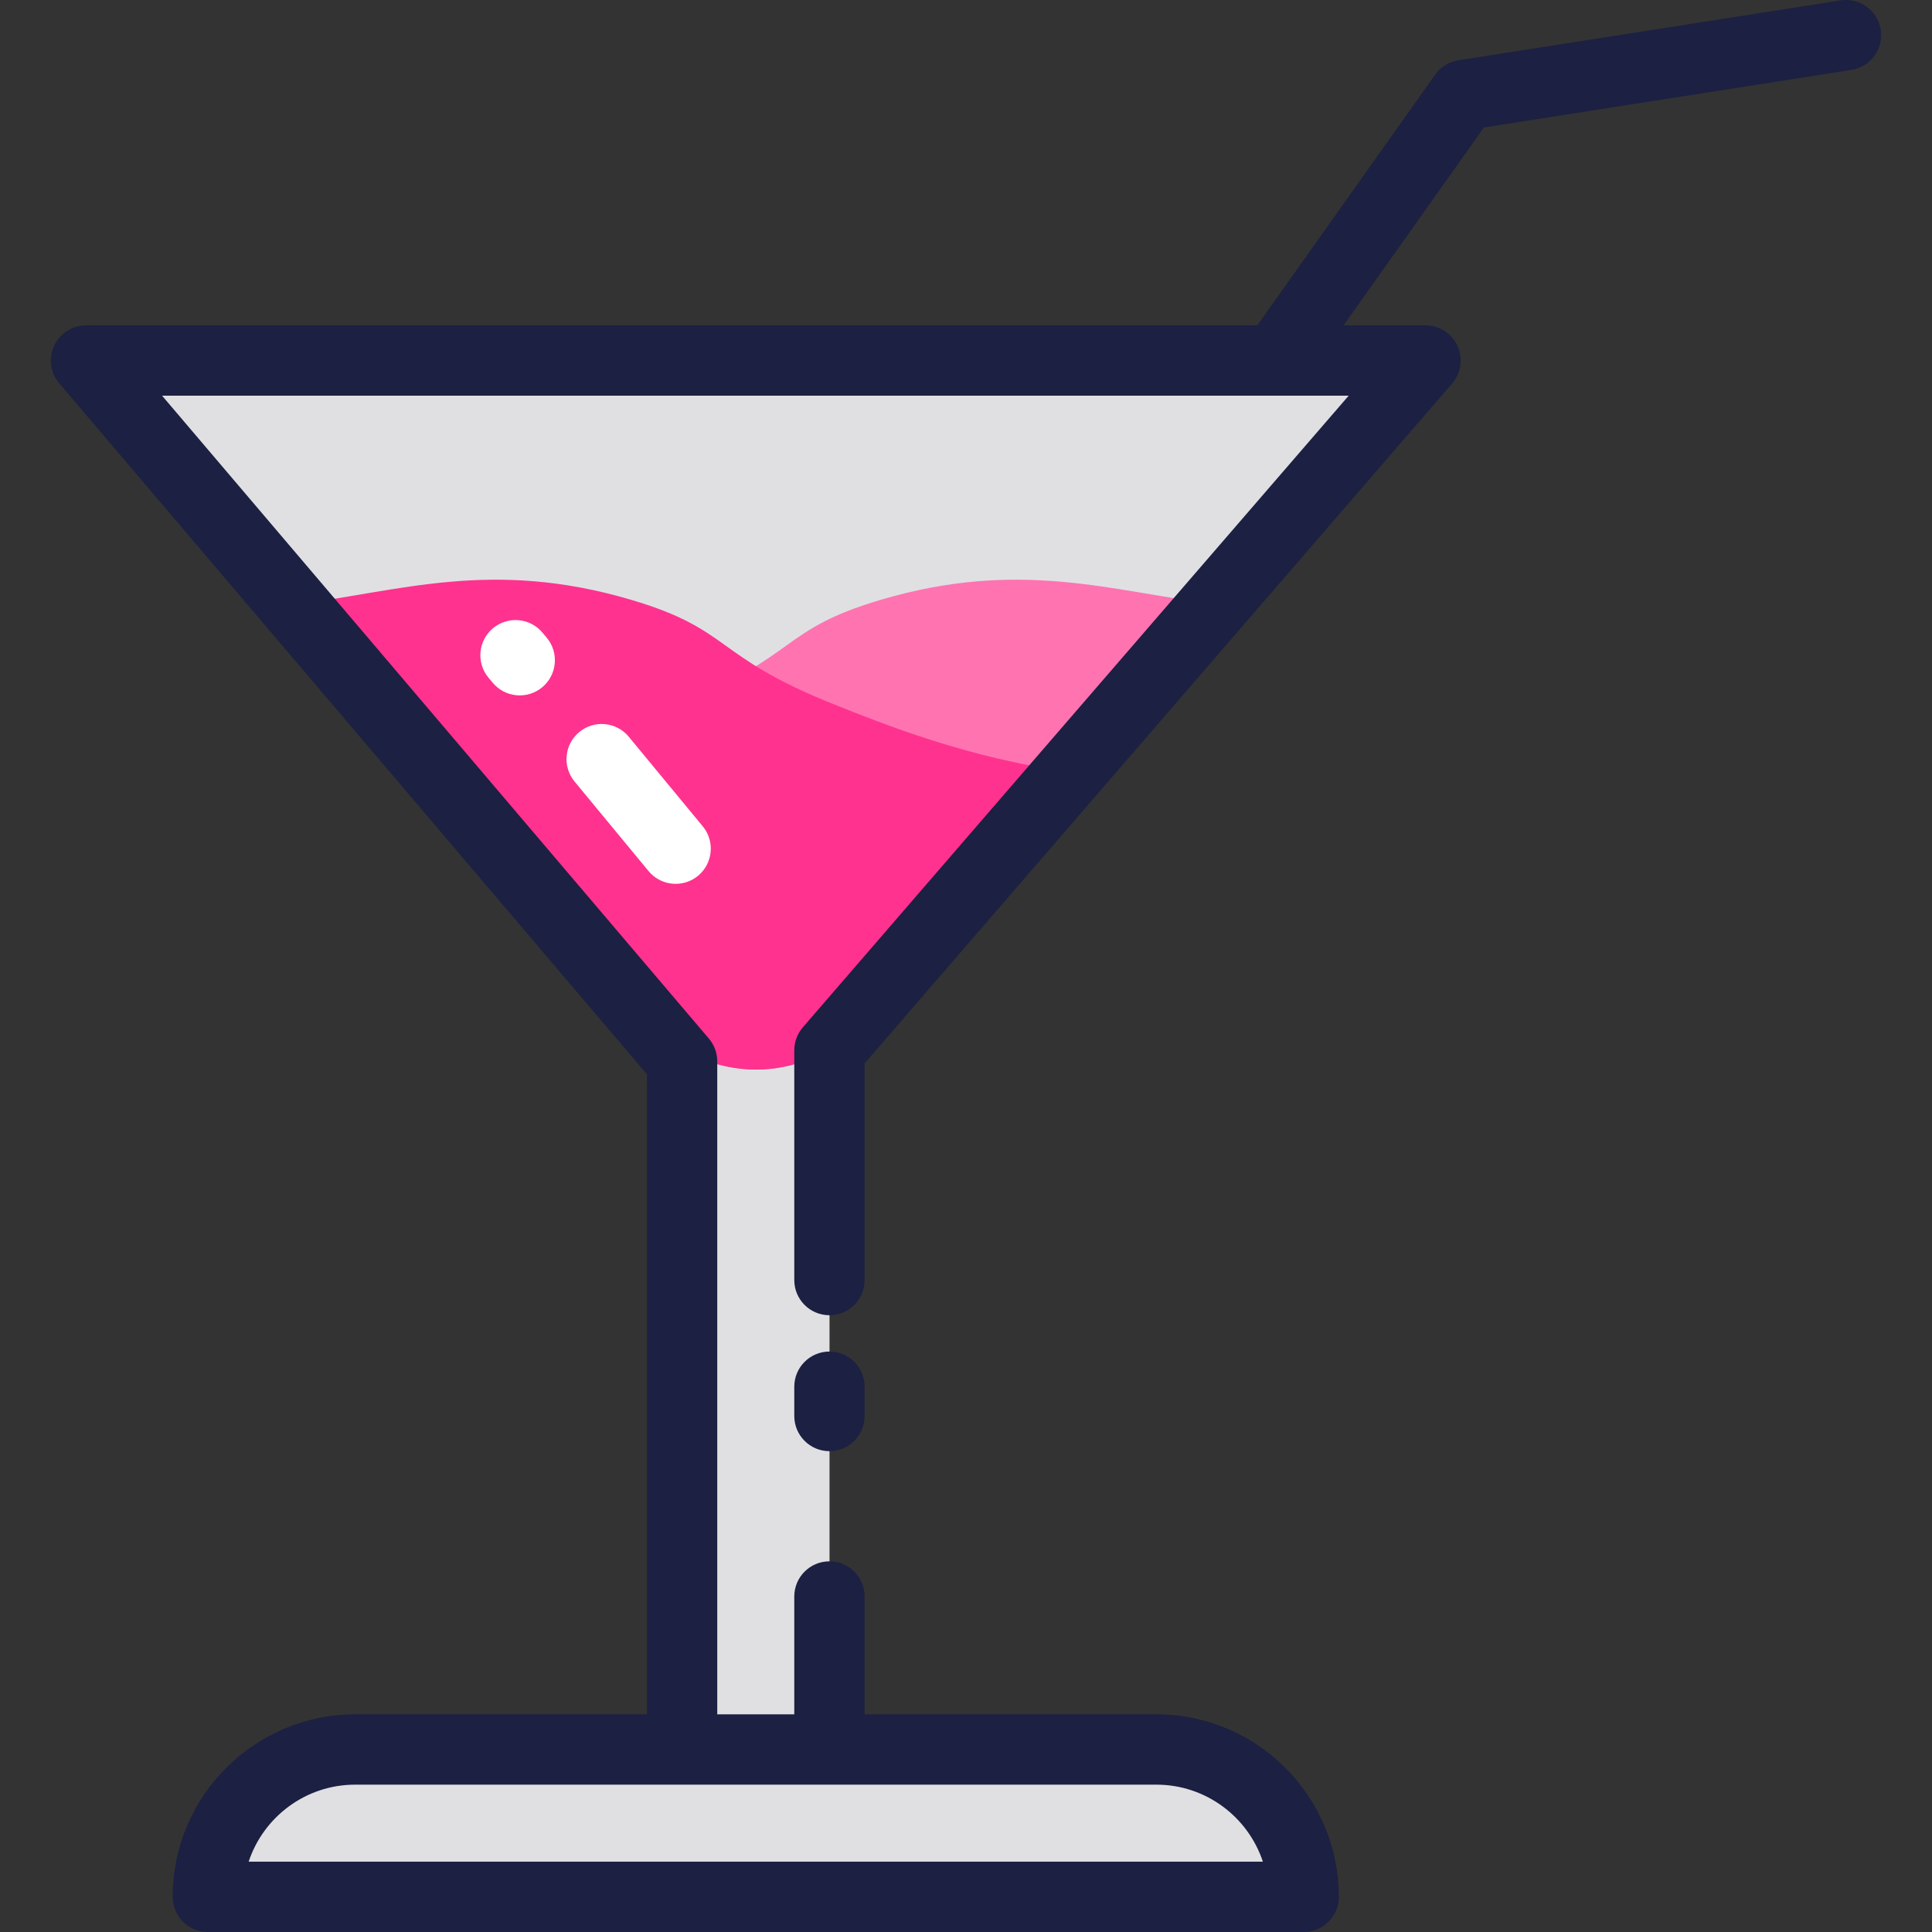
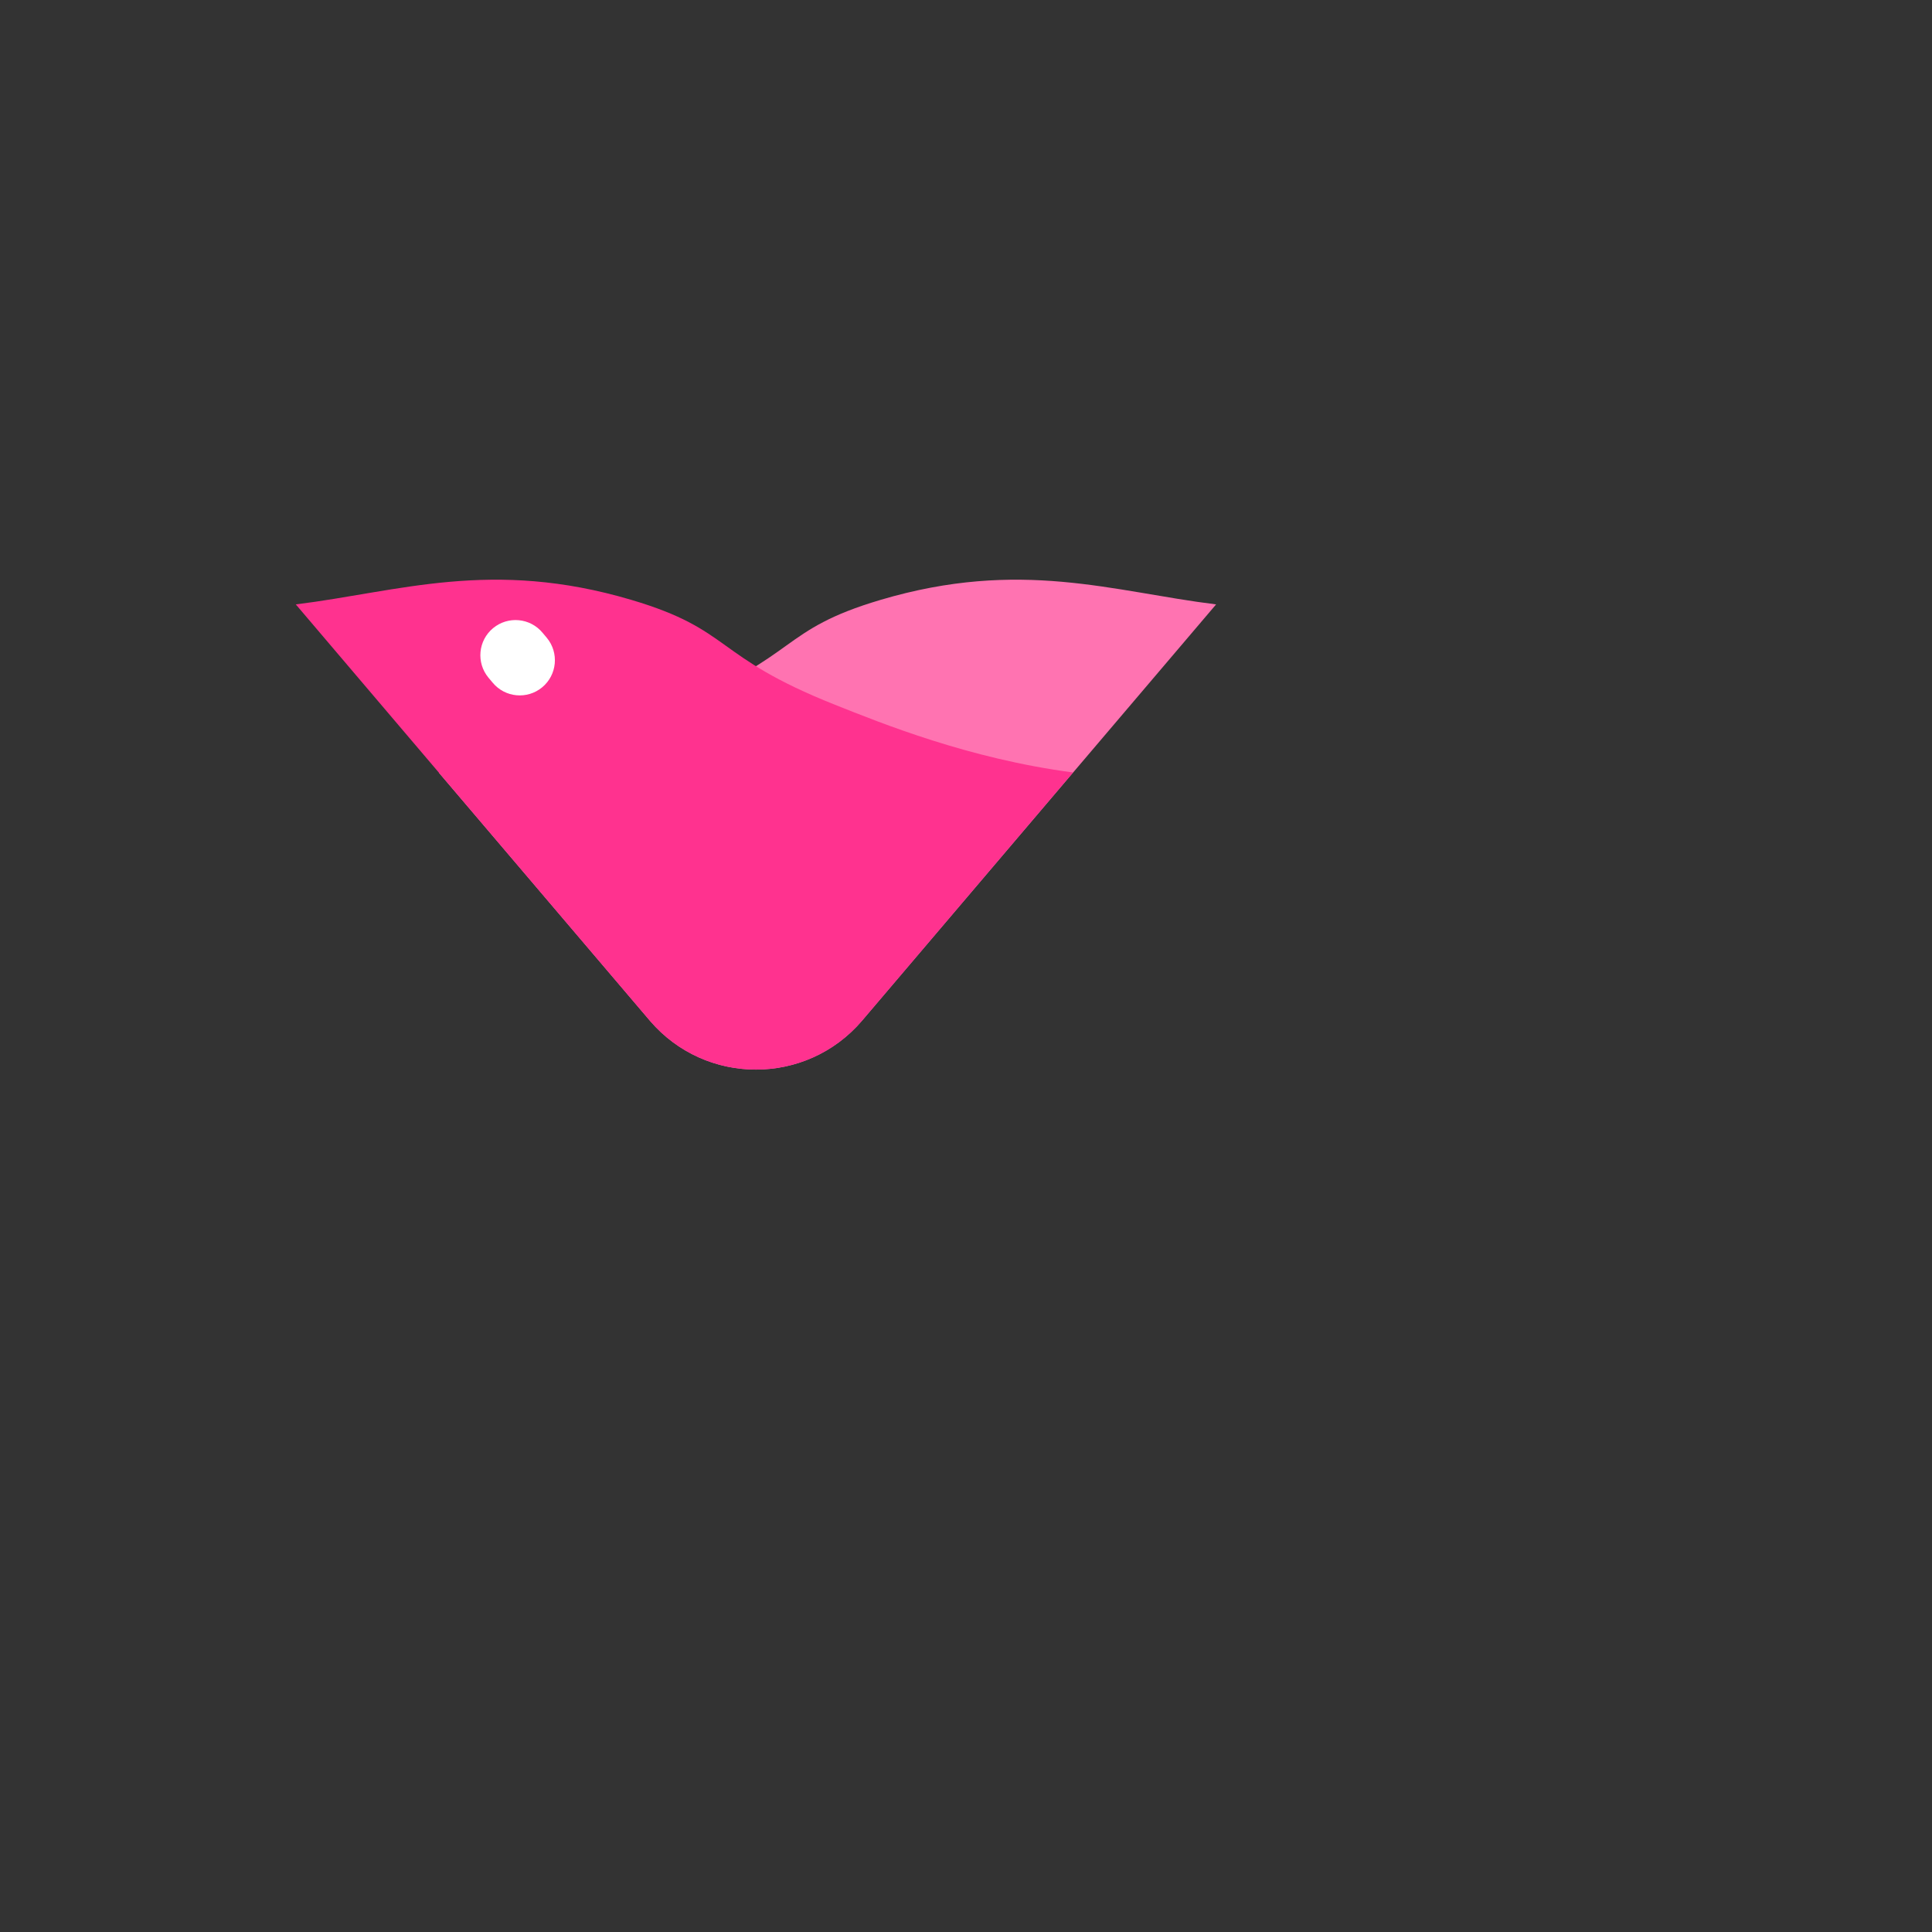
<svg xmlns="http://www.w3.org/2000/svg" version="1.1" id="Layer_1" x="0px" y="0px" viewBox="0 0 512.001 512.001" style="enable-background:new 0 0 512.001 512.001;" xml:space="preserve">
  <rect x="0" y="0" width="512.001" height="512.001" fill="#333333" stroke="none" />
  <g>
-     <path style="fill:#E0E0E3;" d="M345.512,502.269H55.107l0,0c0-21.565,17.481-39.046,39.046-39.046h212.314   C328.031,463.222,345.512,480.703,345.512,502.269L345.512,502.269z" />
-     <path style="fill:#E0E0E3;" d="M354.469,95.13H45.911c-9.101,0-14.026,10.657-8.131,17.59L180.788,280.86v182.435h39.046V280.86   l142.713-168.076C368.522,105.868,363.609,95.13,354.469,95.13z" />
-   </g>
+     </g>
  <path style="fill:#FF73B1;" d="M179.385,186.774c32.525-12.928,27.054-19.822,53.963-27.798c37.1-10.999,61.572-2.175,88.931,1.196  L228.5,270.436c-14.689,17.269-41.315,17.374-56.138,0.22l-56.042-65.866C143.963,201.146,166.968,191.711,179.385,186.774z" />
  <path style="fill:#FF328F;" d="M221.286,186.774c-32.525-12.928-27.054-19.822-53.964-27.798  c-37.1-10.999-61.572-2.175-88.931,1.196l93.78,110.264c14.689,17.269,41.315,17.374,56.138,0.22l56.059-65.942  C256.725,201.07,233.704,191.711,221.286,186.774z" />
  <g>
-     <path style="fill:#1C2042;" d="M219.811,358.176c-5.147,0-9.317,4.172-9.317,9.317v7.764c0,5.145,4.17,9.317,9.317,9.317   s9.317-4.172,9.317-9.317v-7.764C229.128,362.348,224.957,358.176,219.811,358.176z" />
-     <path style="fill:#1C2042;" d="M498.407,7.876c-0.796-5.083-5.567-8.555-10.645-7.763L386.486,15.976   c-2.483,0.389-4.704,1.764-6.158,3.814L333.2,86.228H22.798c-3.632,0-6.933,2.111-8.457,5.408s-0.994,7.179,1.36,9.946   l155.748,183.12V454.32H94.131c-26.668,0-48.364,21.696-48.364,48.364c0,5.145,4.17,9.317,9.317,9.317H345.49   c5.147,0,9.317-4.172,9.317-9.317c0-26.668-21.696-48.364-48.364-48.364h-77.316v-31.234c0-5.145-4.17-9.317-9.317-9.317   s-9.317,4.172-9.317,9.317v31.234h-20.412V281.274c0-2.211-0.788-4.352-2.22-6.036L42.952,104.862h314.461L212.761,272.255   c-1.463,1.692-2.267,3.855-2.267,6.092v60.886c0,5.145,4.17,9.317,9.317,9.317c5.147,0,9.317-4.172,9.317-9.317v-57.418   l155.701-180.178c2.384-2.758,2.939-6.652,1.424-9.968c-1.516-3.316-4.827-5.441-8.472-5.441h-21.732l37.205-52.451l97.392-15.255   C495.728,17.726,499.204,12.959,498.407,7.876z M334.679,493.366H65.896c3.918-11.844,15.095-20.413,28.235-20.413h212.313   C319.584,472.953,330.761,481.522,334.679,493.366z" />
-   </g>
+     </g>
  <g>
-     <path style="fill:#FFFFFF;" d="M184.995,232.086c-3.963,3.282-9.835,2.732-13.118-1.231l-19.603-23.731   c-3.283-3.963-2.732-9.836,1.231-13.118c3.963-3.282,9.835-2.732,13.118,1.231l19.603,23.731   C189.509,222.931,188.957,228.804,184.995,232.086z" />
    <path style="fill:#FFFFFF;" d="M143.68,182.147c-3.963,3.282-9.835,2.732-13.118-1.231l-1.119-1.333   c-3.283-3.963-2.732-9.836,1.231-13.118s9.835-2.732,13.118,1.231l1.119,1.333C148.195,172.991,147.643,178.864,143.68,182.147z" />
  </g>
  <g>
</g>
  <g>
</g>
  <g>
</g>
  <g>
</g>
  <g>
</g>
  <g>
</g>
  <g>
</g>
  <g>
</g>
  <g>
</g>
  <g>
</g>
  <g>
</g>
  <g>
</g>
  <g>
</g>
  <g>
</g>
  <g>
</g>
</svg>